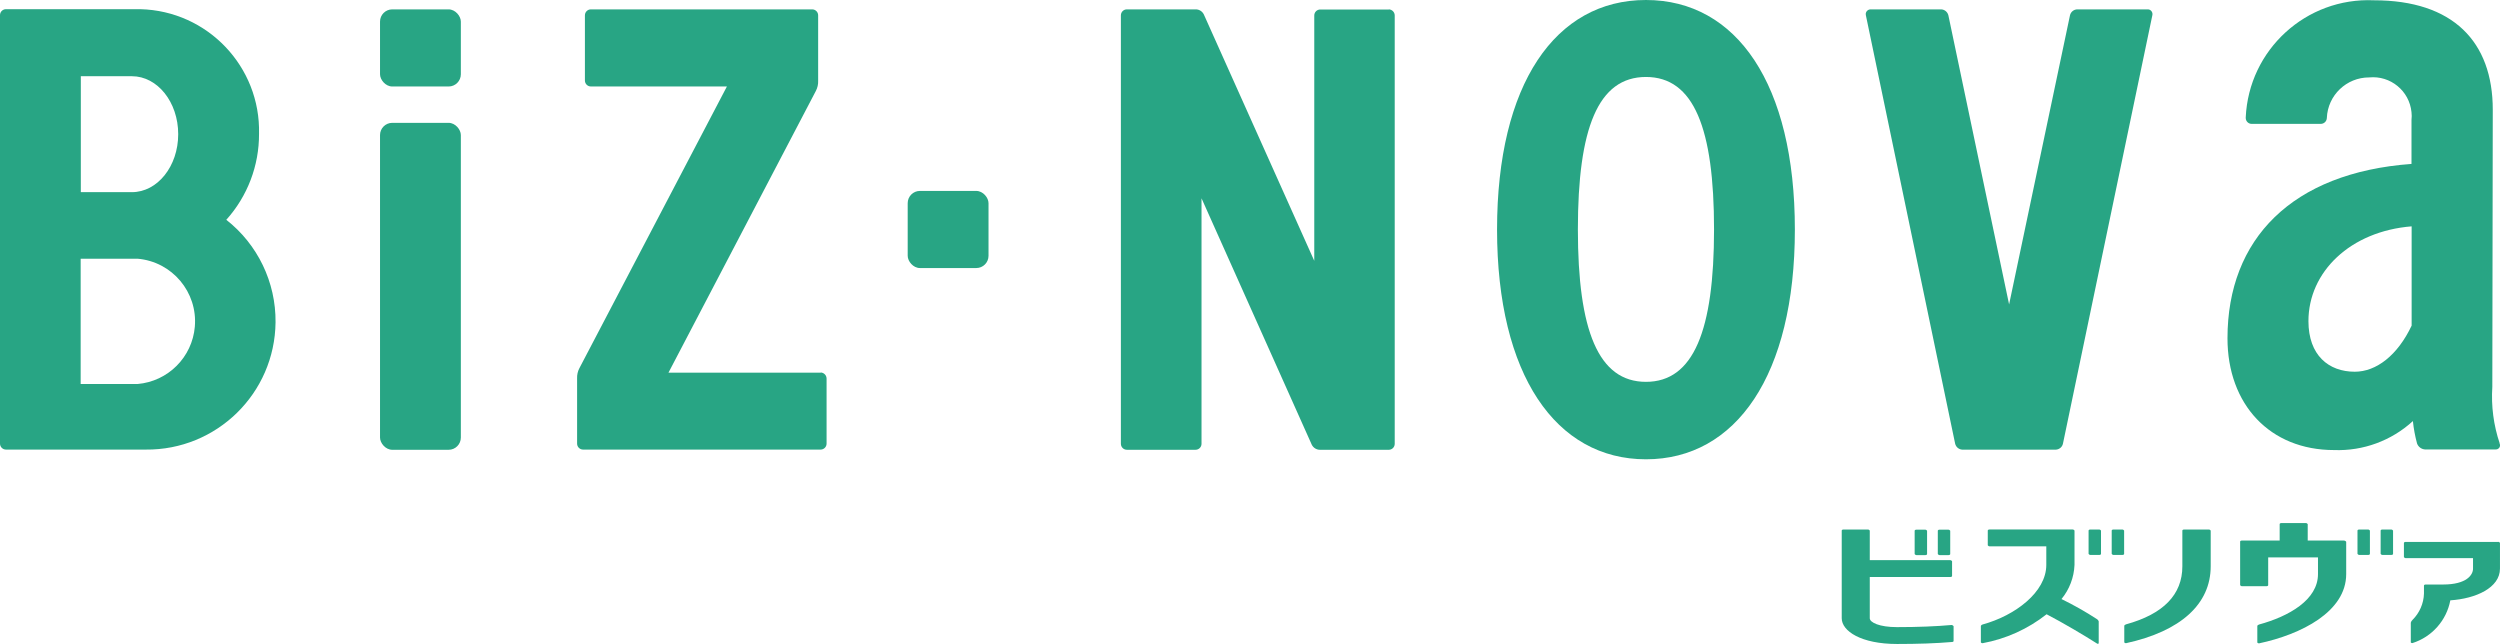
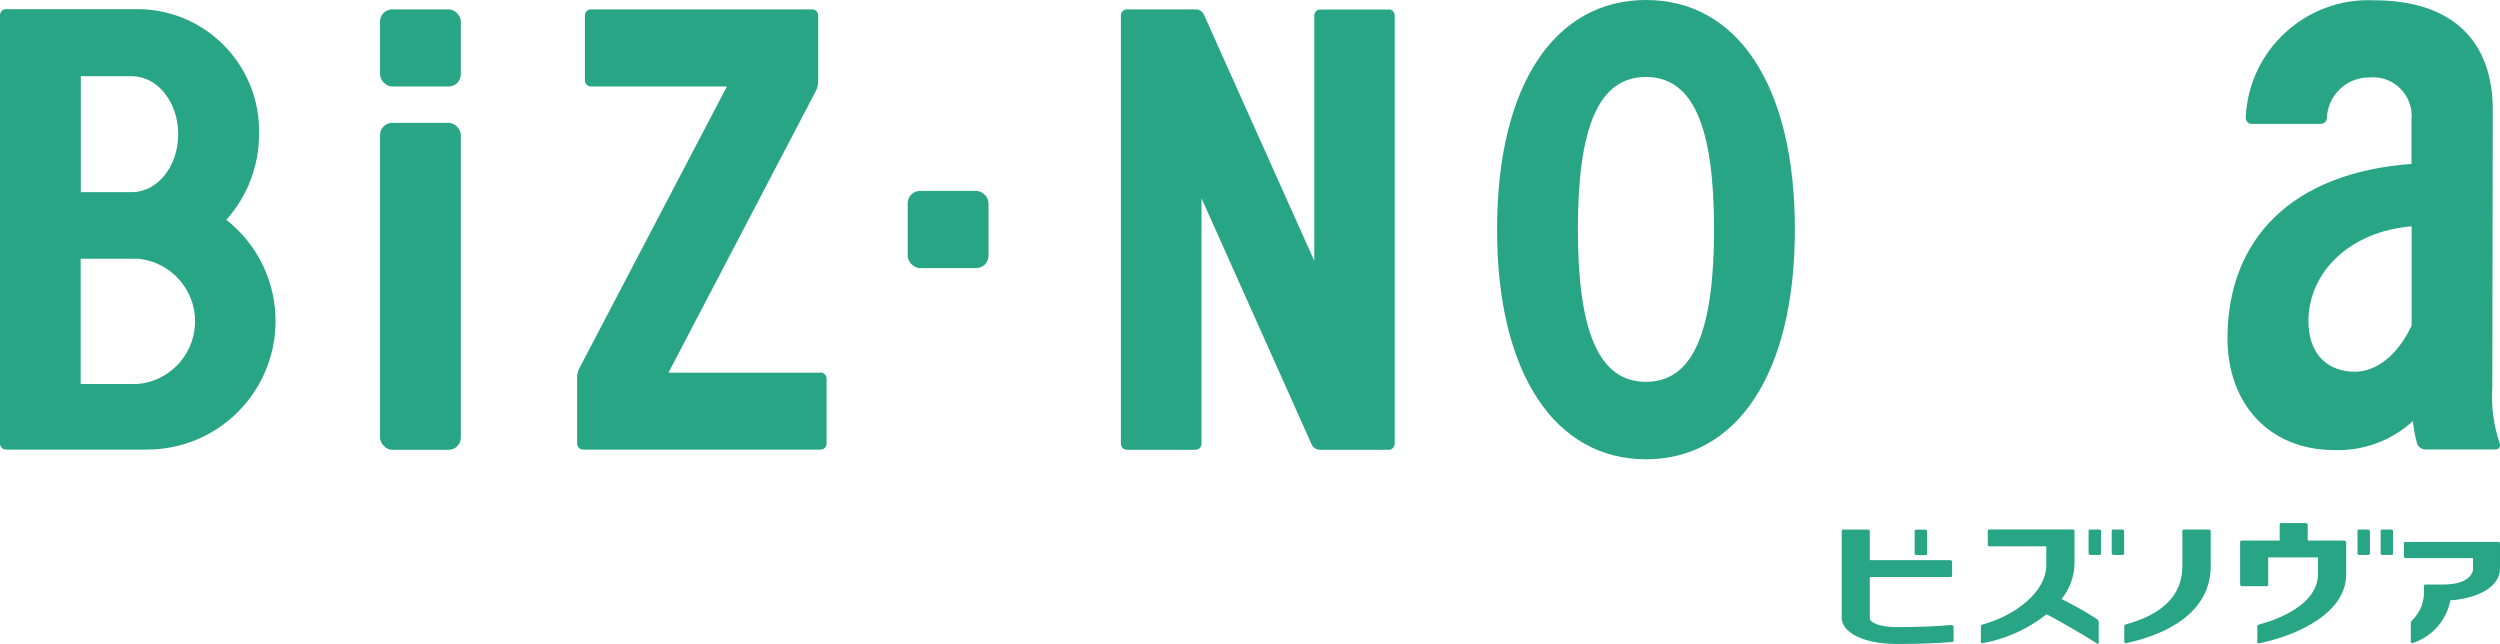
<svg xmlns="http://www.w3.org/2000/svg" id="_レイヤー_2" viewBox="0 0 934.15 240.63">
  <g id="_レイヤー_1-2">
    <g>
      <g id="_グループ_471">
        <path id="_パス_848" d="m729.29,233.53c-5.78.52-12.65.8-20.5.8-6.47,0-10.13-1.72-10.13-3.32v-15.4h30.12c.34,0,.63-.17.63-.4v-5.5s-.29-.4-.63-.4h-30.12v-11.05s-.29-.4-.63-.4h-9.22c-.34,0-.63.17-.63.4v32.75c0,4.81,7.27,9.62,20.67,9.62,7.67,0,14.6-.23,20.5-.74.4,0,.63-.17.63-.4v-5.5s-.34-.46-.63-.4l-.06-.06Z" fill="#28a584" />
        <path id="_パス_849" d="m716.06,207.42h3.38c.34,0,.63-.17.63-.4v-8.7s-.29-.4-.63-.4h-3.38c-.34,0-.63.17-.63.4v8.7s.29.4.63.4Z" fill="#28a584" />
-         <path id="_パス_850" d="m724.71,207.42h3.38c.34,0,.63-.17.63-.4v-8.7s-.29-.4-.63-.4h-3.38c-.34,0-.63.17-.63.4v8.7s.29.4.63.4Z" fill="#28a584" />
        <path id="_パス_851" d="m784.43,197.86h-3.38c-.34,0-.63.17-.63.4v8.7s.29.4.63.4h3.38c.34,0,.63-.17.63-.4v-8.7s-.29-.4-.63-.4Z" fill="#28a584" />
        <path id="_パス_852" d="m793.7,198.26s-.29-.4-.63-.4h-3.38c-.34,0-.63.17-.63.4v8.7s.29.4.63.4h3.38c.34,0,.63-.17.63-.4v-8.7Z" fill="#28a584" />
        <path id="_パス_853" d="m770.29,223.85c2.97-3.61,4.68-8.09,4.87-12.77v-12.83s-.29-.4-.63-.4h-31.15c-.34,0-.63.17-.63.4v5.5s.29.4.63.4h21.24v6.93c0,10.19-11.68,18.95-23.82,22.27-.34.11-.63.4-.63.57v6.13c.15.19.39.29.63.29,8.74-1.6,16.96-5.32,23.93-10.82,5.95,3.09,14.37,8.07,18.84,10.94.34.23.63.06.63-.17v-8.13c-.11-.33-.33-.62-.63-.8-4.25-2.77-8.67-5.27-13.23-7.5h-.06Z" fill="#28a584" />
        <path id="_パス_854" d="m825.31,197.86h-9.22c-.34,0-.63.17-.63.4v13.34c0,10.59-7.1,17.86-21.07,21.7-.34.11-.63.34-.63.57v6.18c.15.19.39.29.63.29,20.44-4.47,31.66-14.6,31.66-28.74v-13.34s-.29-.4-.63-.4h-.11Z" fill="#28a584" />
        <path id="_パス_855" d="m875.98,201.98h-13.68v-6.13s-.29-.4-.63-.4h-9.22c-.34,0-.63.17-.63.4v6.13h-14.14c-.34,0-.63.17-.63.4v16.26s.29.4.63.4h9.22c.34,0,.63-.17.63-.4v-10.36h18.61v6.24c0,9.62-10.88,15.8-22.04,18.84-.34.11-.63.34-.63.57v6.18c.15.19.39.29.63.29,15.69-3.32,32.58-11.79,32.58-25.88v-12.08s-.29-.4-.63-.4l-.06-.06Z" fill="#28a584" />
        <path id="_パス_856" d="m933.52,202.49h-34.64c-.34,0-.63.17-.63.4v5.27s.29.4.63.4h25.19v3.95c0,2.18-2.23,5.9-11.17,5.9h-6.53c-.34,0-.63.17-.63.4v2.98c-.11,3.71-1.65,7.24-4.29,9.85-.31.27-.53.63-.63,1.03v7.39c.15.19.39.28.63.23,7.29-2.33,12.72-8.46,14.14-15.97,9.56-.63,18.55-4.7,18.55-11.85v-9.62s-.29-.4-.63-.4v.06Z" fill="#28a584" />
        <path id="_パス_857" d="m884.91,197.86h-3.38c-.34,0-.63.17-.63.4v8.7s.29.4.63.4h3.38c.34,0,.63-.17.63-.4v-8.7s-.29-.4-.63-.4Z" fill="#28a584" />
        <path id="_パス_858" d="m893.56,197.86h-3.38c-.34,0-.63.17-.63.4v8.7s.29.4.63.4h3.38c.34,0,.63-.17.63-.4v-8.7s-.29-.4-.63-.4Z" fill="#28a584" />
      </g>
      <g id="_グループ_473">
        <g id="_グループ_472">
          <path id="_パス_859" d="m84.58,82.11c7.91-8.81,12.26-20.25,12.21-32.09.61-25.11-19.24-45.96-44.35-46.59H2.23c-1.23,0-2.23,1-2.23,2.23v160.1c0,1.23,1,2.23,2.23,2.23h52.2c26.53.27,48.26-21.02,48.53-47.56.15-14.95-6.67-29.13-18.45-38.34h.06ZM30.2,28.48h19.08c9.57,0,17.31,9.68,17.31,21.66s-7.74,21.66-17.31,21.66h-19.08V28.42v.06Zm21.26,115.01h-21.32v-46.82h21.26c12.93,1.11,22.51,12.49,21.4,25.42-.98,11.39-10.01,20.42-21.4,21.4h.06Z" fill="#28a584" />
          <rect id="_長方形_1103" x="142" y="3.5" width="30.2" height="28.82" rx="4.58" ry="4.58" fill="#28a584" />
          <rect id="_長方形_1104" x="142" y="45.9" width="30.2" height="122.17" rx="4.58" ry="4.58" fill="#28a584" />
          <rect id="_長方形_1105" x="339.17" y="71.34" width="30.2" height="28.82" rx="4.58" ry="4.58" fill="#28a584" />
          <path id="_パス_860" d="m306.74,139.25h-56.96l55.07-105.26c.62-1.18.92-2.51.86-3.84V5.73c0-1.23-1-2.23-2.23-2.23h-82.69c-1.23,0-2.23,1-2.23,2.23v24.35c0,1.23,1,2.23,2.23,2.23h50.83l-55.12,105.26c-.62,1.18-.92,2.51-.86,3.84v24.35c0,1.23,1,2.23,2.23,2.23h88.76c1.23,0,2.23-1,2.23-2.23v-24.35c-.03-1.22-1.01-2.2-2.23-2.23l.11.06Z" fill="#28a584" />
          <path id="_パス_861" d="m518.99,3.55h-25.67c-1.23,0-2.23,1-2.23,2.23v91.68L449.82,5.39c-.57-1.18-1.78-1.92-3.09-1.89h-25.67c-1.23,0-2.23,1-2.23,2.23v160.1c0,1.23,1,2.23,2.23,2.23h25.67c1.23,0,2.23-1,2.23-2.23v-91.74l41.2,92.09c.59,1.17,1.79,1.9,3.09,1.89h25.67c1.23,0,2.23-1,2.23-2.23V5.73c-.03-1.22-1.01-2.2-2.23-2.23l.06.06Z" fill="#28a584" />
          <path id="_パス_862" d="m934.03,165.66c-2.28-6.78-3.22-13.95-2.75-21.09,0-5.56.17-103.55.17-103.55,0-25.5-14.9-40.91-44.41-40.91-25.32-1.13-46.77,18.47-47.9,43.79,0,.03,0,.07,0,.1v.06c0,1.21.96,2.21,2.18,2.23h25.9c1.22-.03,2.2-1.01,2.23-2.23.35-8.47,7.34-15.15,15.82-15.13,7.95-.78,15.03,5.03,15.81,12.99,0,0,0,.01,0,.02.11.93.11,1.88,0,2.81v16.5c-44.7,3.27-68.76,28.08-68.76,65.15,0,24.75,15.87,41.77,39.83,41.77,10.86.4,21.44-3.49,29.45-10.83.29,2.83.81,5.62,1.55,8.37.46,1.27,1.63,2.15,2.98,2.23h26.42c.84.04,1.55-.6,1.6-1.43.03-.28-.03-.56-.17-.8l.06-.06Zm-32.89-44.01c-5.27,11.17-13.24,17.25-21.26,17.25-9.74,0-17.31-6.13-17.31-18.91,0-18.39,15.64-33.58,38.56-35.41v37.07Z" fill="#28a584" />
-           <path id="_パス_863" d="m802.52,3.5h-26.36c-1.3.05-2.41.96-2.69,2.23l-22.75,108.02-22.69-108.02c-.3-1.26-1.4-2.17-2.69-2.23h-26.36c-.97,0-1.78.75-1.83,1.72,0,.17.01.35.06.52l33.35,160.05c.3,1.26,1.4,2.17,2.69,2.23h34.9c1.3-.05,2.41-.96,2.69-2.23L804.24,5.73c.24-.95-.32-1.91-1.26-2.18-.17,0-.34-.06-.52-.06h.06Z" fill="#28a584" />
          <path id="_パス_864" d="m615.03,0c-33.87,0-55.64,31.46-55.64,85.78s22,85.84,55.64,85.84,55.64-31.46,55.64-85.84S648.89,0,615.03,0Zm0,142.68c-17.82,0-25.44-19.25-25.44-56.96s7.51-56.96,25.44-56.96,25.44,19.25,25.44,56.96-7.62,56.96-25.44,56.96Z" fill="#28a584" />
        </g>
      </g>
    </g>
  </g>
</svg>